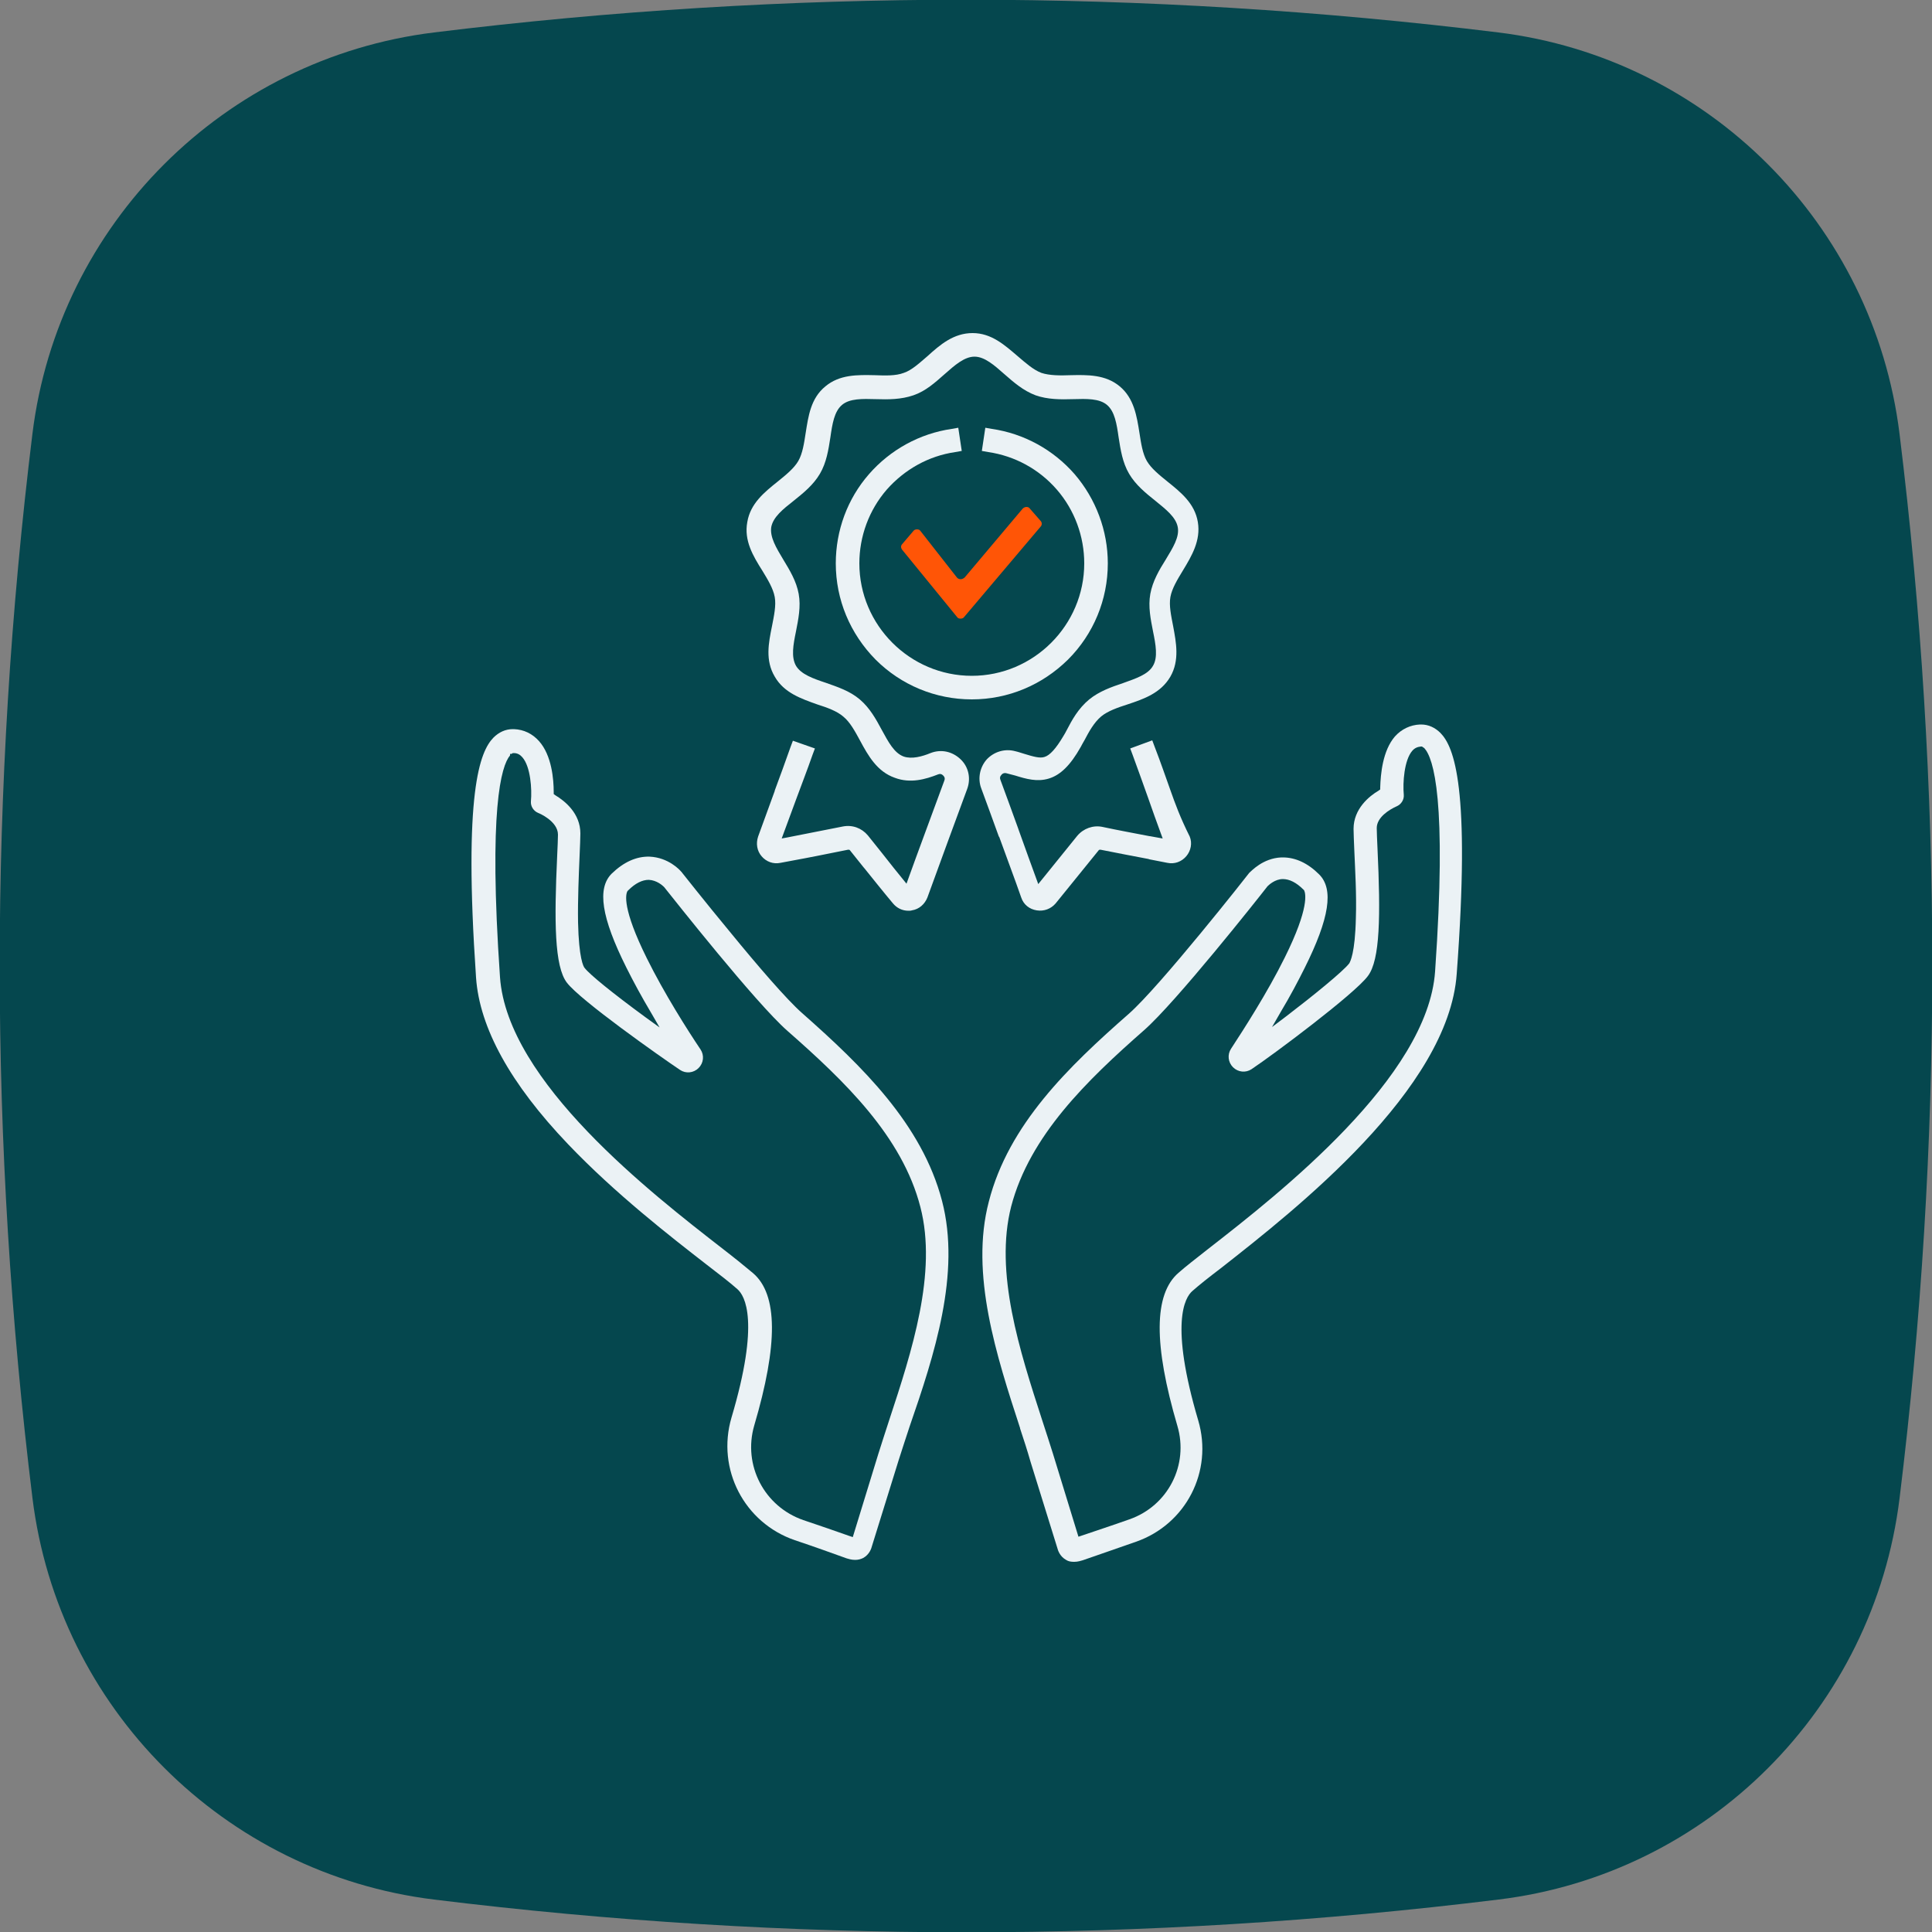
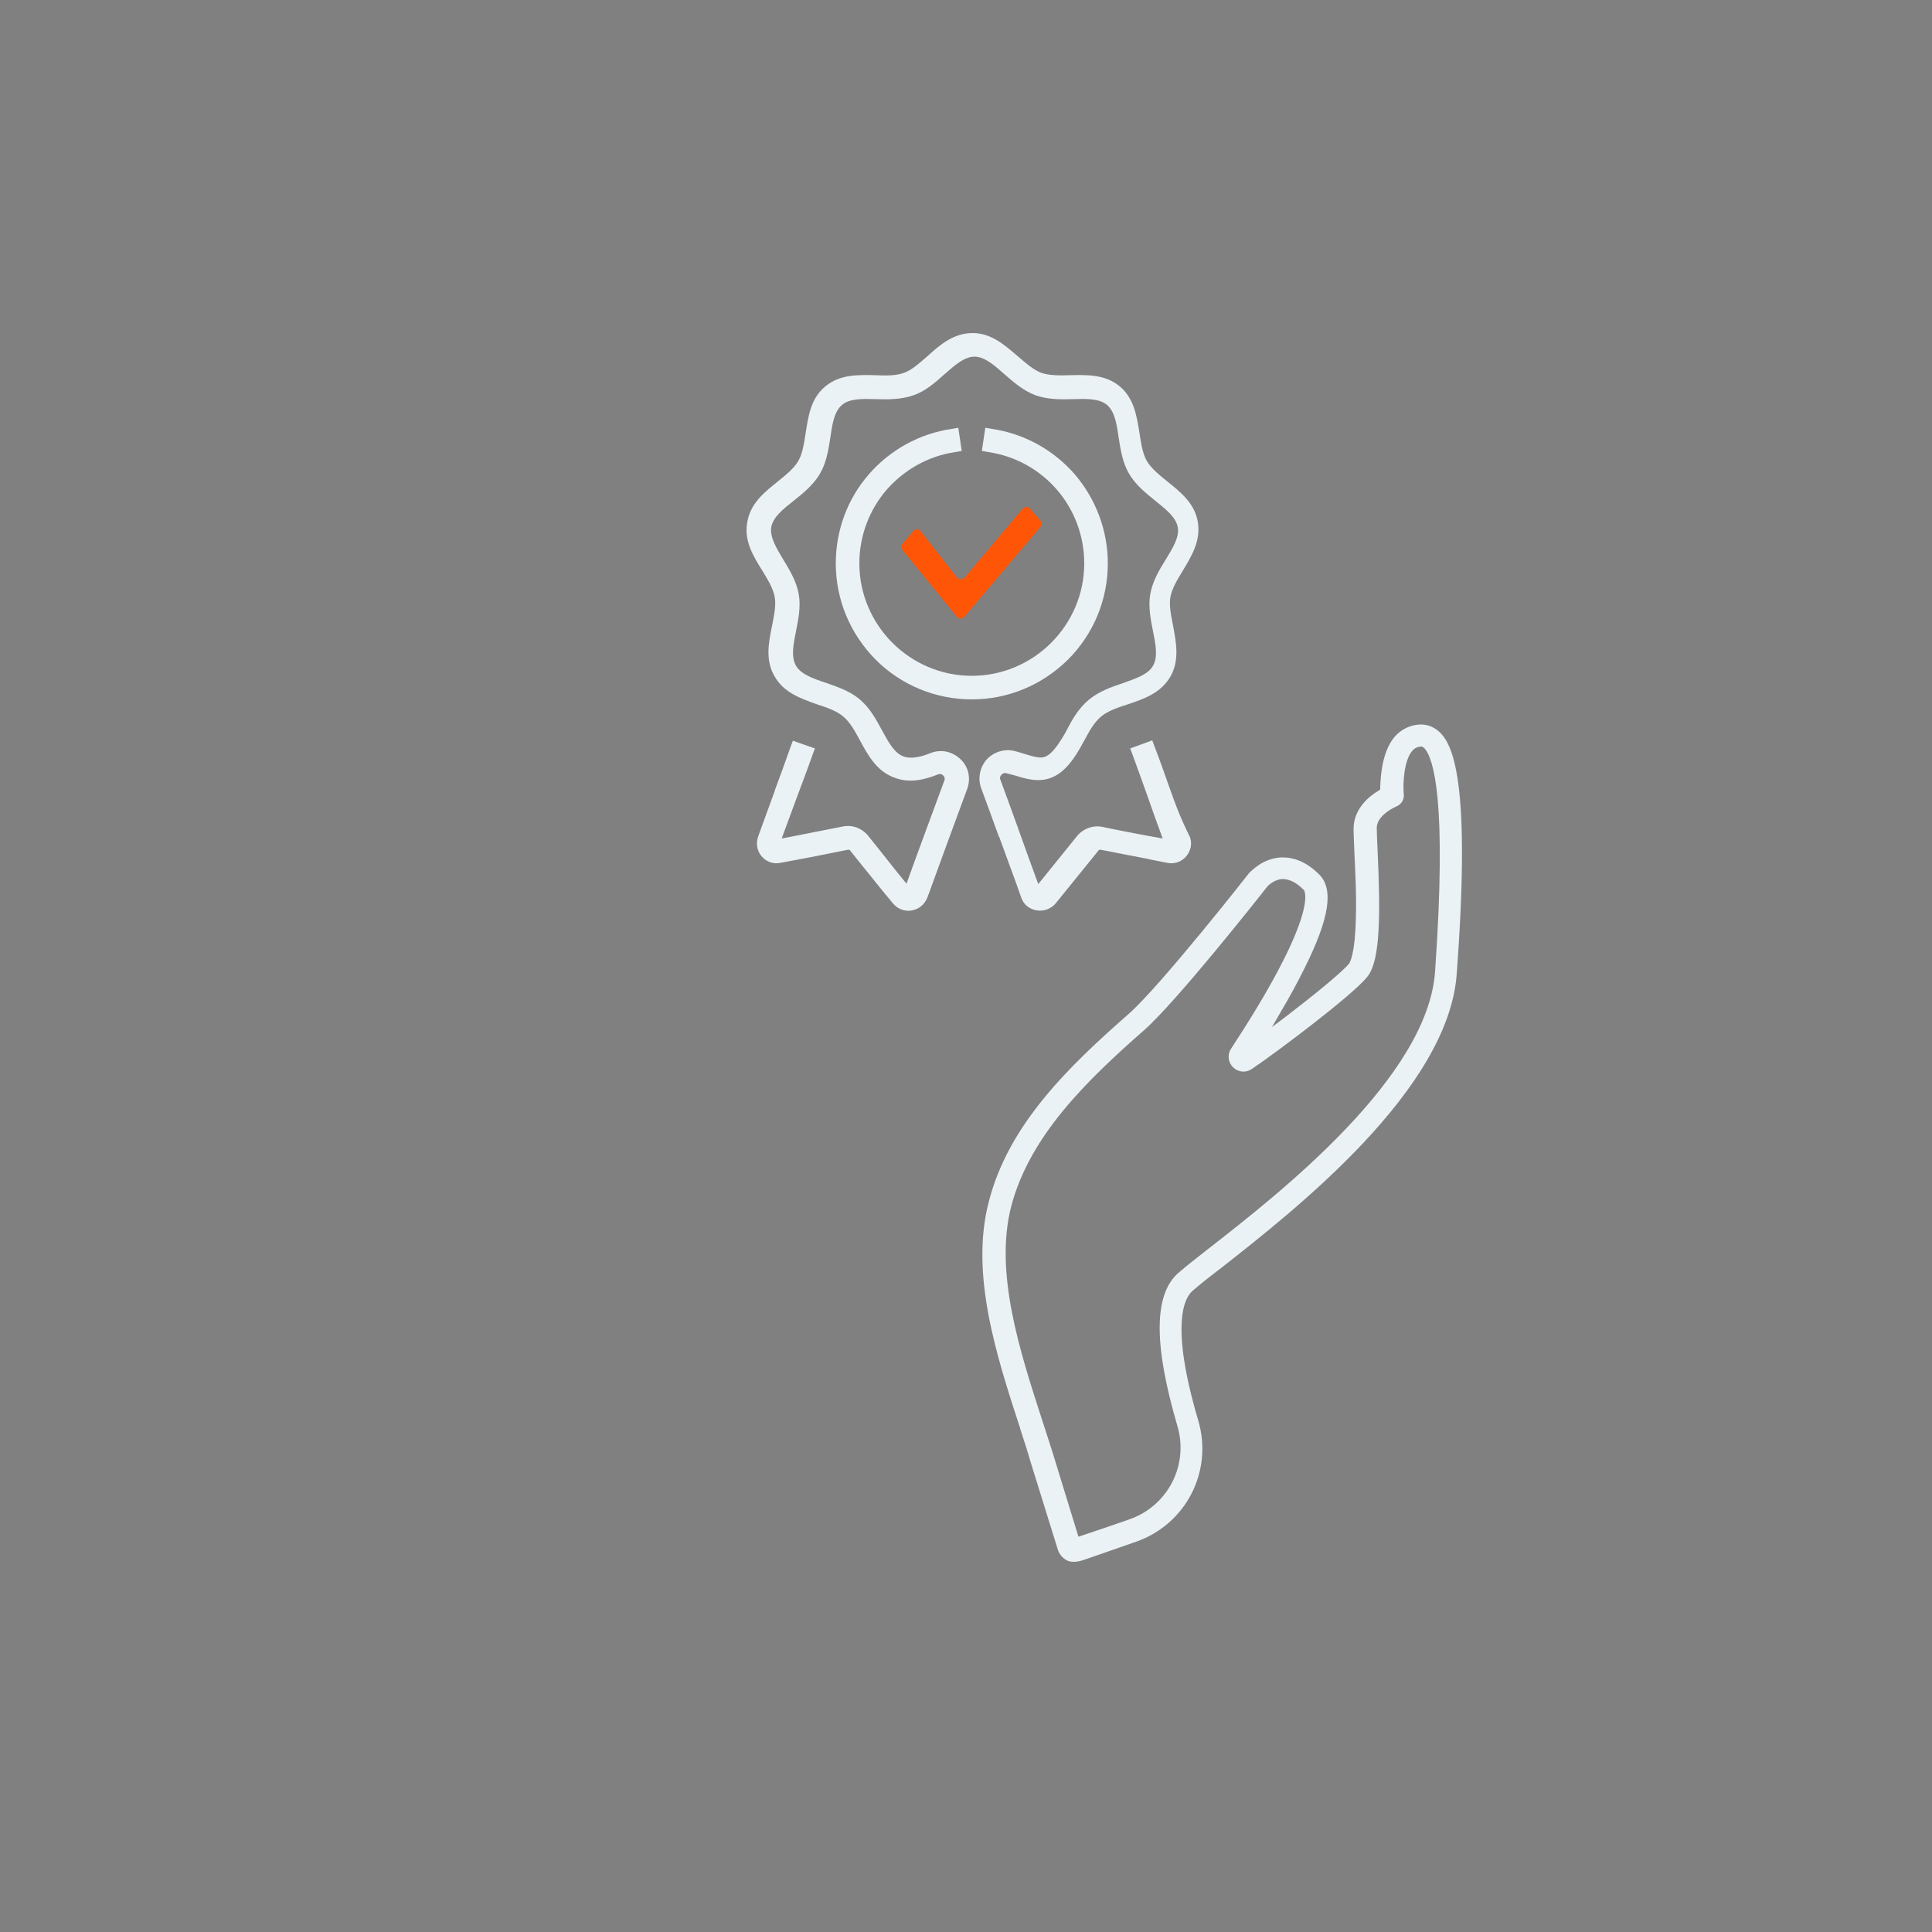
<svg xmlns="http://www.w3.org/2000/svg" xml:space="preserve" style="enable-background:new 0 0 500 500;" viewBox="0 0 500 500" y="0px" x="0px" id="_x2018_ëîé_x5F_1" version="1.1">
  <rect x="0" y="0" width="500" height="500" fill="#808080" stroke="none" />
  <style type="text/css">
	.st0{fill:#171F2F;}
	.st1{fill:#05474E;}
	.st2{fill:#EBF2F5;}
	.st3{fill:#231F20;}
	.st4{fill:#FF5506;}
</style>
  <g>
-     <path d="M8.4,387.7c-11.3-91.8-11.3-183.6,0-275.5C15.1,58,58,15.1,112.3,8.4c91.8-11.3,183.6-11.3,275.5,0   C442,15.1,484.9,58,491.6,112.3c11.3,91.8,11.3,183.6,0,275.5c-6.7,54.3-49.5,97.2-103.8,103.8c-91.8,11.3-183.6,11.3-275.5,0   C58,484.9,15.1,442,8.4,387.7z" class="st1" />
    <g>
      <g>
-         <path d="M243.8,310.8c-5.2-19.9-20.7-34.9-36.2-48.6c-4-3.5-11.8-12.6-18.5-20.8c-6.8-8.2-12.6-15.6-12.7-15.7     c0,0,0-0.1-0.1-0.1c-0.3-0.4-3.3-3.7-8.2-3.9c-3.4-0.1-6.7,1.4-9.8,4.4c-3.8,3.8-2.7,11.3,3.8,24.3c1.8,3.6,3.9,7.5,6.4,11.7     l2.2,3.8l-3.6-2.6c-8.6-6.3-14.5-11.1-15.8-12.8c-0.3-0.3-1.5-2.5-1.7-11.8c-0.1-5.9,0.2-12.5,0.4-17.3c0.1-2.5,0.2-4.5,0.2-5.7     c0-5.2-4-8.4-6.5-9.9l-0.4-0.3l0-0.5c0-3.3-0.5-9.5-3.8-13.2c-1.7-1.9-3.9-3-6.5-3.1c-0.1,0-0.2,0-0.3,0c-1.9,0-3.6,0.8-5,2.2     c-3.5,3.6-7.8,14-4.5,62.1c0.9,13,8.9,27.5,23.8,43.1c12.2,12.8,26.5,23.9,35.9,31.2c3.4,2.6,6.1,4.7,7.9,6.3     c2,1.7,5.9,8.4-1.5,33.3c-3.9,13.3,3.3,27.2,16.4,31.7c5.1,1.7,9.5,3.3,13.4,4.7c0.4,0.1,1.2,0.4,2.2,0.4c0.8,0,1.5-0.2,2.1-0.5     c1.6-0.9,2.1-2.4,2.3-3.2l6.9-22.2c0.9-2.8,1.8-5.6,2.8-8.6C241.8,350.7,248.7,329.6,243.8,310.8z M230.1,367.6     c-1,3-1.9,5.9-2.8,8.7l-6.6,21.5l-0.9-0.3c-3.6-1.3-7.5-2.6-11.9-4.1c-10.1-3.5-15.7-14.2-12.7-24.5c6.2-21,6.1-33.9-0.3-39.4     c-1.9-1.6-4.6-3.8-8.1-6.5c-18-14-55.5-43-57.4-70.1c-3-43.4,0.3-54.7,2.6-57.4v-0.4l0.4,0c0,0,0,0,0,0l0.3-0.2l0.3,0     c0.9,0,1.6,0.4,2.2,1.1c2.1,2.4,2.5,8.2,2.2,11.4c-0.1,1.3,0.7,2.5,1.9,3c0.1,0,5.1,2.1,5.1,5.6c0,1.1-0.1,3.1-0.2,5.4     c-0.8,17.2-0.7,28.7,2.5,32.9c3.5,4.6,24.1,19.1,29.3,22.6c1.5,1,3.5,0.8,4.8-0.5c1.3-1.3,1.5-3.3,0.5-4.8     c-3.3-4.9-9.4-14.5-13.9-23.6c-6.4-12.9-5.5-16.6-5-17.4l0.1-0.1l0.1-0.1c1.8-1.8,3.6-2.7,5.3-2.7c2.1,0.1,3.6,1.5,3.9,1.8     l0.1,0.1c2.4,3,23.7,30,31.9,37.2c14.8,13,29.7,27.3,34.4,45.6C242.6,329.4,236,349.7,230.1,367.6z" class="st2" />
-         <path d="M133,195.1v0.7h0L133,195.1z M133,195.1v0.7h0L133,195.1z M133,195.1v0.7h0L133,195.1z M133,195.1v0.7h0     L133,195.1z M133,195.1v0.7h0L133,195.1z" class="st3" />
-       </g>
+         </g>
      <g>
        <path d="M372.8,189.7c-1.4-1.4-3.1-2.2-5-2.2c-0.1,0-0.2,0-0.3,0c-2.5,0.1-4.8,1.2-6.5,3.1     c-3.2,3.7-3.7,9.8-3.8,13.2l0,0.5l-0.4,0.3c-2.4,1.4-6.5,4.7-6.5,9.9c0,1.2,0.1,3.2,0.2,5.7c0.2,4.8,0.6,11.4,0.4,17.3     c-0.2,9.3-1.5,11.4-1.7,11.8c-1.6,2.1-9.5,8.5-16.3,13.7l-3.7,2.8l2.3-4c2.4-4,4.4-7.8,6.1-11.2c6.5-13,7.6-20.5,3.8-24.3     c-2.9-2.9-6.1-4.4-9.4-4.4c-0.1,0-0.3,0-0.4,0c-4.8,0.2-7.8,3.6-8.2,3.9c0,0-0.1,0.1-0.1,0.1c-0.2,0.3-23.1,29.4-31.2,36.5     c-15.5,13.6-31.1,28.6-36.2,48.6c-4.9,18.7,2,39.9,8.1,58.6l0,0.1c1,3,1.9,5.8,2.7,8.6l6.9,22.2c0.2,0.8,0.7,2.3,2.3,3.2     c0.6,0.4,1.3,0.5,2.1,0.5c1,0,1.8-0.3,2.2-0.4c4.1-1.4,8.6-3,13.8-4.8c12.9-4.5,20-18.2,16.1-31.4c-7.4-25-3.5-31.8-1.5-33.5     c1.7-1.5,4.2-3.5,7.5-6c19.1-15,58.8-46.1,60.9-76.1C380.6,203.7,376.3,193.3,372.8,189.7z M371.4,251.4     c-1.9,27.4-40.2,57.4-58.7,71.8c-3.3,2.6-5.9,4.6-7.7,6.2c-6.4,5.5-6.5,18.5-0.3,39.6c3,10.1-2.4,20.7-12.4,24.2     c-4.5,1.6-8.5,2.9-12.3,4.2l-0.9,0.3l-6.6-21.5c-0.9-2.8-1.8-5.7-2.8-8.7c-5.8-17.9-12.4-38.2-8-55.3     c4.8-18.3,19.6-32.6,34.4-45.6c8.2-7.2,29.5-34.1,31.9-37.2l0.1-0.1c0.3-0.3,1.9-1.8,3.9-1.8c1.7,0,3.5,0.9,5.3,2.7l0.1,0.1     l0.1,0.1c0.4,0.8,1.4,4.5-5,17.4c-4.5,9.1-10.7,18.7-13.9,23.6c-1,1.5-0.8,3.5,0.5,4.8c1.3,1.3,3.3,1.5,4.8,0.5     c5.7-3.8,26.7-19.5,30.1-24.1c3.2-4.2,3.3-15.7,2.5-32.9c-0.1-2.3-0.2-4.3-0.2-5.4c0-2.8,3.3-4.8,5.1-5.6c1.2-0.5,2-1.7,1.9-3     c-0.3-3.1,0.1-9,2.2-11.4c0.6-0.7,1.3-1,2.2-1.1l0.3,0l0.3,0.2c0,0,0.1,0.1,0.3,0.2C371,196.2,374.5,207,371.4,251.4z" class="st2" />
      </g>
    </g>
    <g>
      <path d="M246.3,111c-8.3,1.2-15.9,5.4-21.4,11.7c-5.6,6.4-8.6,14.6-8.6,23.1c0,9.4,3.7,18.2,10.3,24.9    c6.6,6.6,15.5,10.3,24.9,10.3s18.2-3.7,24.9-10.3c6.6-6.6,10.3-15.5,10.3-24.9c0-8.5-3.1-16.7-8.6-23.1    c-5.5-6.3-13.1-10.5-21.4-11.7l-1.7-0.3l-0.9,6l1.7,0.3c6.8,1,13.1,4.4,17.7,9.7c4.6,5.3,7.1,12.1,7.1,19.1    c0,16-13.1,29.1-29.1,29.1s-29.1-13.1-29.1-29.1c0-7,2.5-13.8,7.1-19.1c4.6-5.2,10.8-8.7,17.7-9.7l1.7-0.3l-0.9-6L246.3,111z" class="st2" />
      <path d="M302.9,204.5L302.9,204.5c-1.3-3.6-2.4-6.9-4.1-11.3l-0.6-1.6l-5.7,2.1l0.6,1.6c1.6,4.4,2.8,7.7,4,11.1    c1.1,3.1,2.2,6.3,3.8,10.6c-1.1-0.2-2.2-0.4-3.3-0.6l-0.1,0c-4.1-0.8-8-1.5-12.2-2.4c-2.4-0.5-4.9,0.4-6.5,2.3l-10.1,12.5    c-1.6-4.4-3.4-9.3-5.1-14.1l-0.1-0.3c-1.5-4.2-3.1-8.5-4.6-12.6c-0.2-0.5-0.1-0.9,0.3-1.3c0.3-0.4,0.8-0.5,1.2-0.4    c0.8,0.2,1.6,0.4,2.3,0.6c2.9,0.9,5.7,1.7,8.7,0.8c3-0.9,5.6-3.4,8.3-8.2c0.3-0.6,0.6-1.1,1-1.8c1.1-2.1,2.4-4.5,4.3-6.1    c1.7-1.4,4.3-2.3,6.8-3.1c4.2-1.4,8.6-2.9,11.1-7.2c2.4-4.2,1.5-8.8,0.7-13.1c-0.5-2.6-1.1-5.3-0.7-7.5c0.4-2.2,1.8-4.5,3.2-6.8    c2.3-3.8,4.7-7.8,3.9-12.6c-0.8-4.8-4.4-7.7-7.9-10.5c-2.1-1.7-4.2-3.4-5.3-5.3c-1.1-1.9-1.5-4.6-1.9-7.2c-0.7-4.4-1.4-9-5.1-12.1    c-3.7-3.1-8.4-3-12.8-2.9c-2.6,0.1-5.4,0.1-7.5-0.6c-2.1-0.8-4.1-2.6-6.1-4.3c-3.4-2.9-6.8-6-11.7-6c-4.9,0-8.4,3-11.7,6    c-2,1.7-4,3.6-6.1,4.3c-2.1,0.8-4.8,0.7-7.5,0.6c-4.5-0.1-9.1-0.2-12.8,2.9c-3.8,3.1-4.4,7.7-5.1,12.1c-0.4,2.6-0.8,5.3-1.9,7.2    c-1.1,1.9-3.2,3.6-5.3,5.3c-3.5,2.8-7.1,5.7-7.9,10.5c-0.9,4.8,1.5,8.8,3.9,12.6c1.4,2.3,2.8,4.6,3.2,6.8c0.4,2.2-0.2,4.9-0.7,7.5    c-0.9,4.4-1.8,8.9,0.7,13.1c2.4,4.2,6.8,5.7,11,7.2c2.5,0.8,5.1,1.7,6.8,3.2c1.7,1.4,3,3.8,4.3,6.2c2.1,3.9,4.4,8,9,9.6    c4,1.5,7.9,0.4,11.2-0.9c0.5-0.2,0.9-0.1,1.3,0.3c0.4,0.4,0.5,0.8,0.3,1.3c-3,8.2-6.9,18.6-9.8,26.7c-2.2-2.7-4.3-5.3-6.4-8    c-1.2-1.5-2.4-3-3.6-4.5c-1.6-1.9-4-2.8-6.5-2.3c-4.9,1-9.8,1.9-14.2,2.8l-1.6,0.3c1.4-3.8,2.6-7.1,3.8-10.3    c1.4-3.8,2.8-7.4,4.2-11.4l0.6-1.6l-5.7-2l-0.6,1.6c-1.4,4-2.7,7.5-4.1,11.3l0,0.1c-1.3,3.6-2.7,7.4-4.3,11.8    c-0.6,1.8-0.3,3.7,0.9,5.1c1.2,1.4,3,2.1,4.9,1.7l3.2-0.6c4.4-0.8,9.3-1.8,14.3-2.8c0.2,0,0.4,0,0.5,0.2c1.2,1.5,2.4,3,3.6,4.5    l0.1,0.1c2.5,3.1,4.8,6,7.4,9.1c1,1.2,2.4,1.9,4,1.9c0.3,0,0.6,0,0.9-0.1c1.9-0.3,3.3-1.6,4-3.3c3-8.3,7.1-19.4,10.3-28.1    c1-2.7,0.4-5.7-1.7-7.7c-2.1-2-5-2.7-7.8-1.6c-2.2,0.9-4.8,1.6-6.9,0.9c-2.5-0.9-4-3.8-5.7-6.9c-1.5-2.8-3.1-5.7-5.7-7.9    c-2.6-2.2-5.7-3.2-8.8-4.3c-3.3-1.1-6.4-2.2-7.7-4.4c-1.3-2.3-0.7-5.5,0-8.9c0.6-3.1,1.3-6.4,0.7-9.7c-0.6-3.3-2.3-6.1-4-8.9    c-1.8-3-3.5-5.8-3.1-8.4c0.5-2.6,3-4.6,5.8-6.8c2.5-2,5.1-4.1,6.8-7c1.7-2.9,2.2-6.2,2.7-9.4c0.5-3.5,1-6.7,3-8.4    c2-1.7,5.3-1.6,8.8-1.5c3.2,0.1,6.5,0.1,9.7-1c3.2-1.1,5.6-3.3,8.1-5.5c2.6-2.3,5.1-4.5,7.7-4.5c2.6,0,5.1,2.2,7.7,4.5    c2.4,2.1,4.9,4.3,8.1,5.5c3.1,1.1,6.5,1.1,9.7,1c3.5-0.1,6.8-0.2,8.8,1.5c2,1.7,2.5,4.9,3,8.4c0.5,3.2,1,6.5,2.7,9.4    c1.7,2.9,4.3,5,6.8,7c2.7,2.2,5.3,4.2,5.8,6.8c0.5,2.6-1.3,5.4-3.1,8.4c-1.7,2.7-3.4,5.6-4,8.9c-0.6,3.3,0.1,6.6,0.7,9.7    c0.7,3.4,1.3,6.7,0,8.9c-1.3,2.3-4.5,3.3-7.8,4.5c-3,1-6.1,2.1-8.7,4.2c-2.9,2.4-4.5,5.4-5.8,7.9c-0.3,0.6-0.6,1.1-0.9,1.6    c-1.9,3.2-3.5,5-4.9,5.4c-1.2,0.4-2.9-0.1-5.2-0.8c-0.7-0.2-1.5-0.5-2.4-0.7c-2.6-0.7-5.4,0.1-7.3,2.1c-1.8,2-2.4,4.9-1.5,7.4    c1.5,4.1,3.1,8.4,4.6,12.6l0.1,0.1c1.9,5.3,4,10.8,5.7,15.7c0.6,1.8,2.1,3,4,3.3c1.9,0.3,3.7-0.4,4.9-1.8l11.1-13.7    c0.1-0.2,0.3-0.2,0.5-0.2c4.4,0.9,8.3,1.6,12.4,2.4l0.3,0.1c1.5,0.3,3,0.6,4.6,0.9c1.9,0.4,3.7-0.3,4.9-1.7    c1.2-1.4,1.6-3.4,0.9-5.1C305.4,211.5,304.1,207.9,302.9,204.5z" class="st2" />
      <path d="M238.2,137.4c-0.2-0.3-0.5-0.4-0.9-0.4c0,0,0,0,0,0c-0.3,0-0.7,0.1-0.9,0.4l-2.9,3.4c-0.4,0.4-0.4,1,0,1.5    l14.2,17.4c0.2,0.3,0.5,0.4,0.9,0.4c0.3,0,0.7-0.1,0.9-0.4l19.8-23.4c0.4-0.4,0.4-1.1,0-1.5l-2.8-3.2c-0.2-0.3-0.5-0.4-0.9-0.4    c-0.3,0-0.7,0.2-0.9,0.4l-15,17.8c-0.3,0.3-0.7,0.5-1.1,0.5c-0.4,0-0.8-0.2-1-0.5L238.2,137.4z" class="st4" />
    </g>
  </g>
</svg>